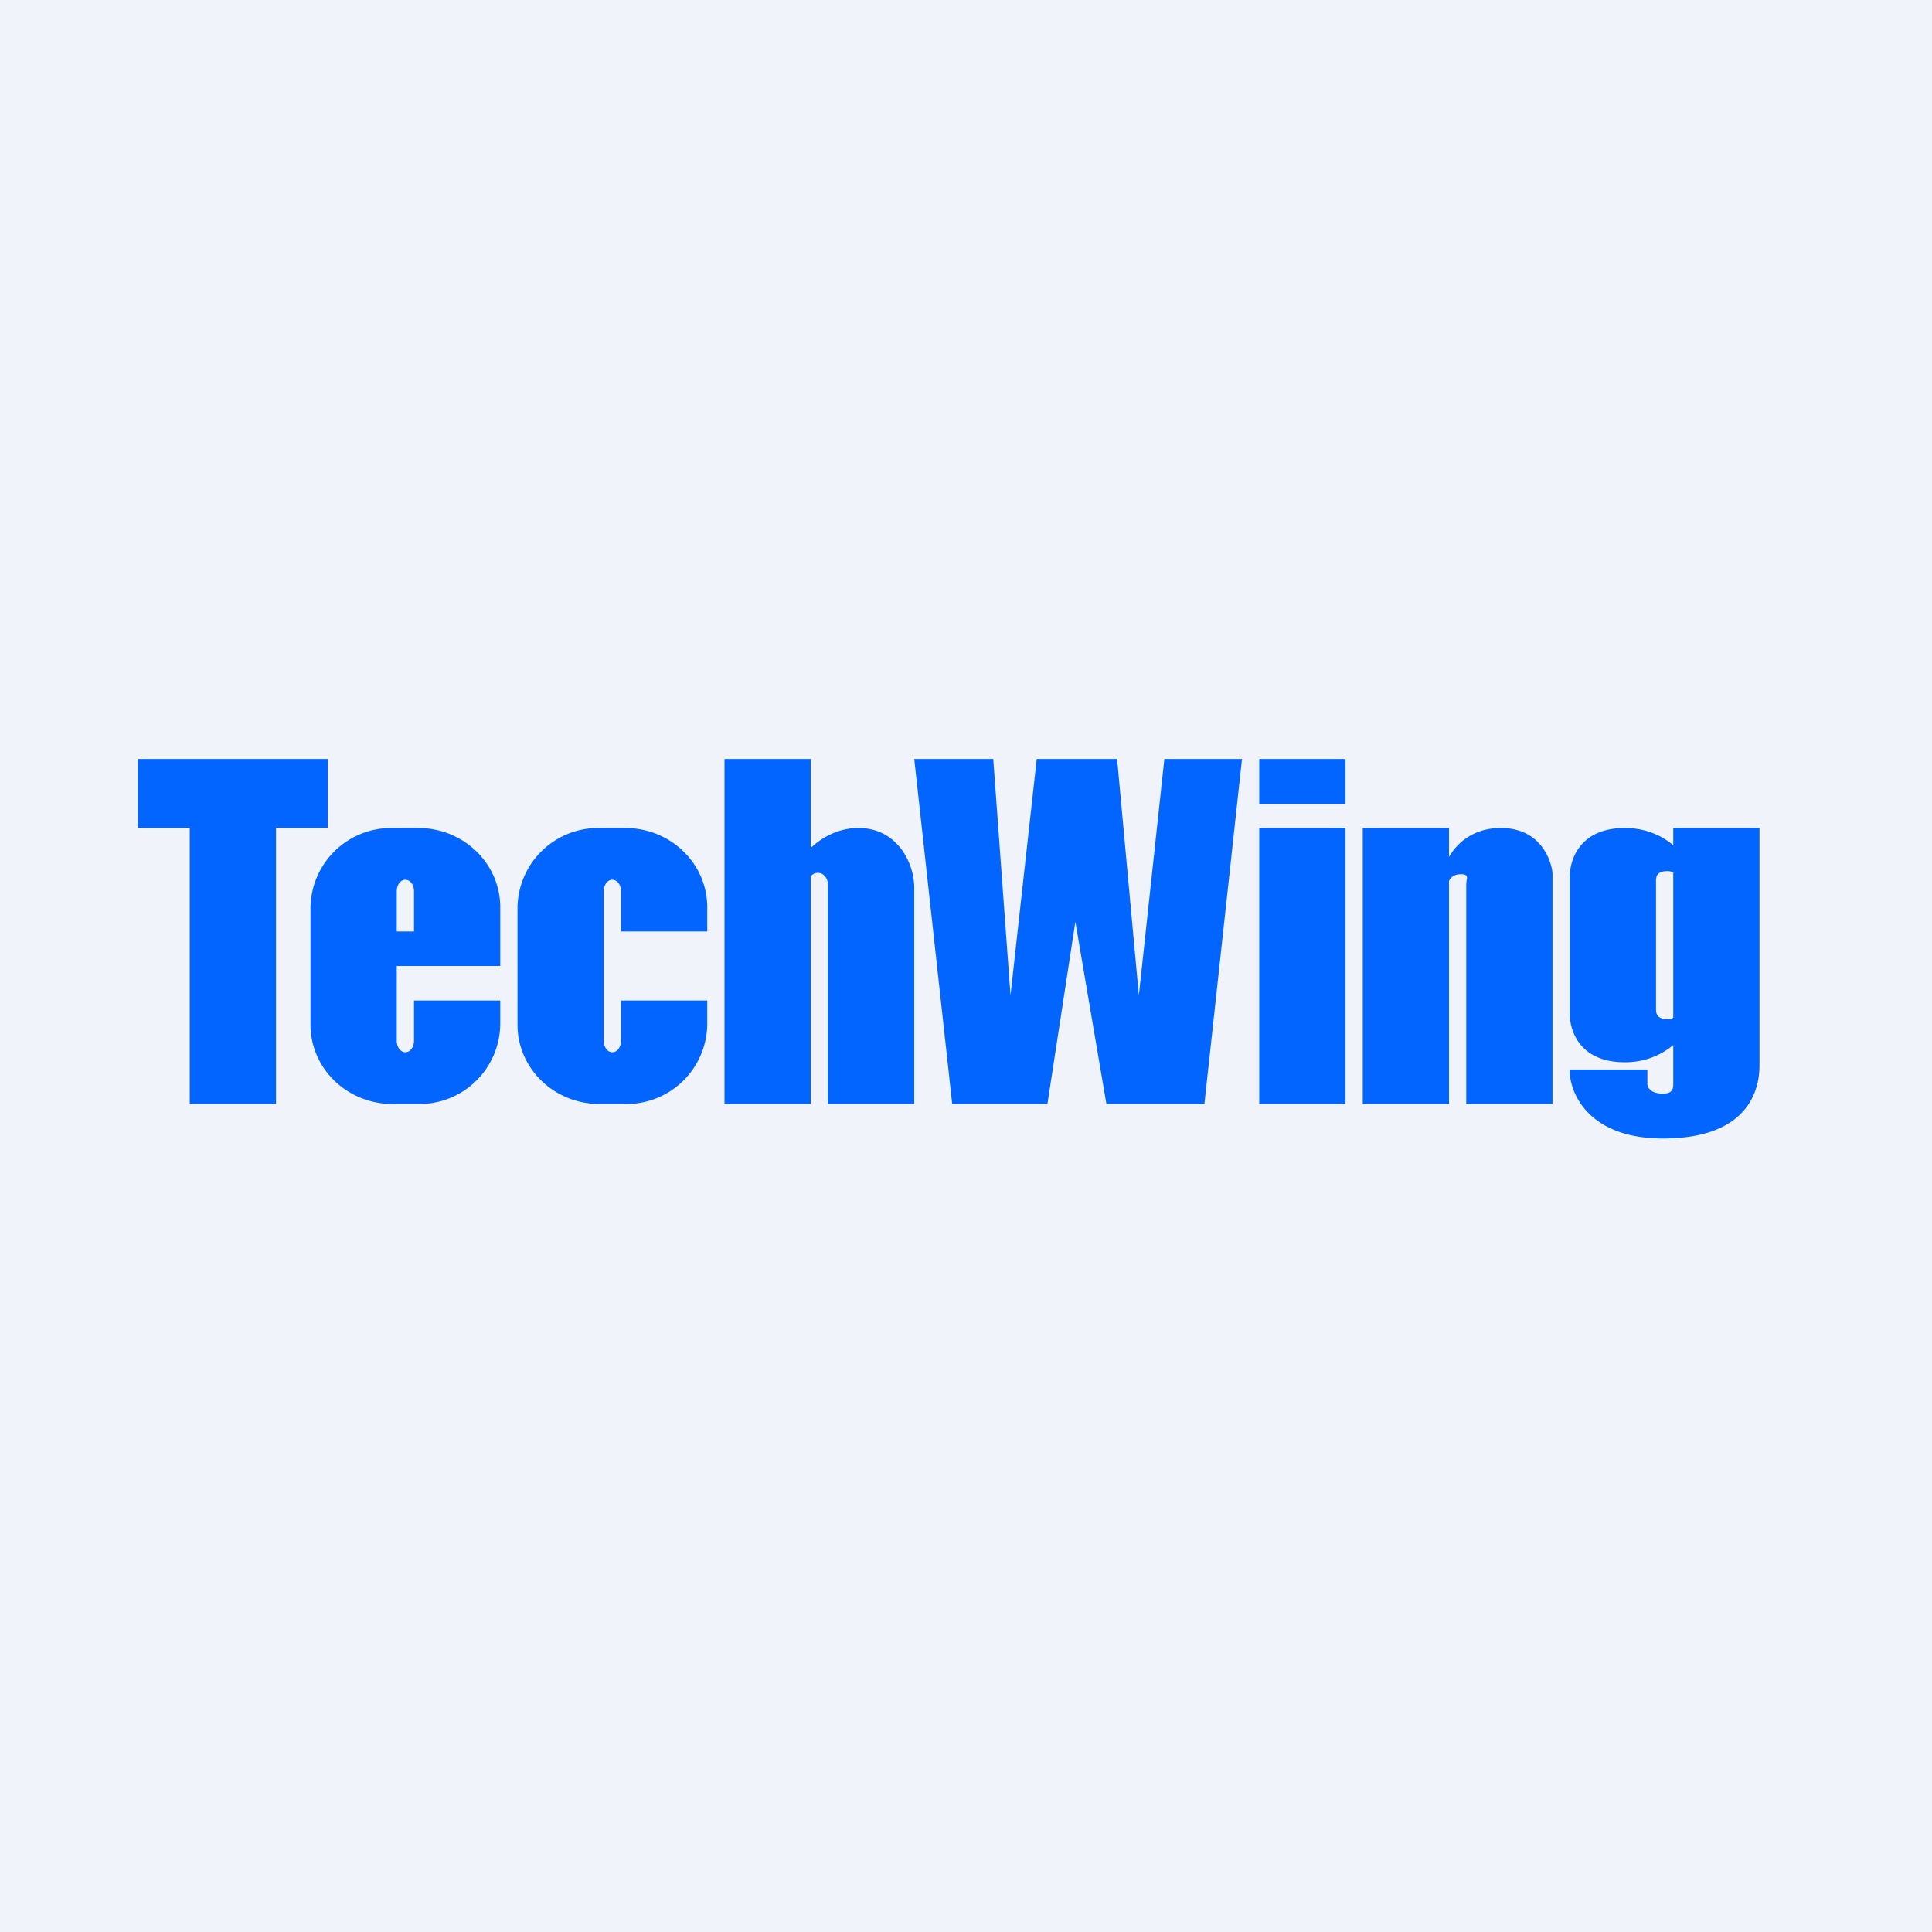
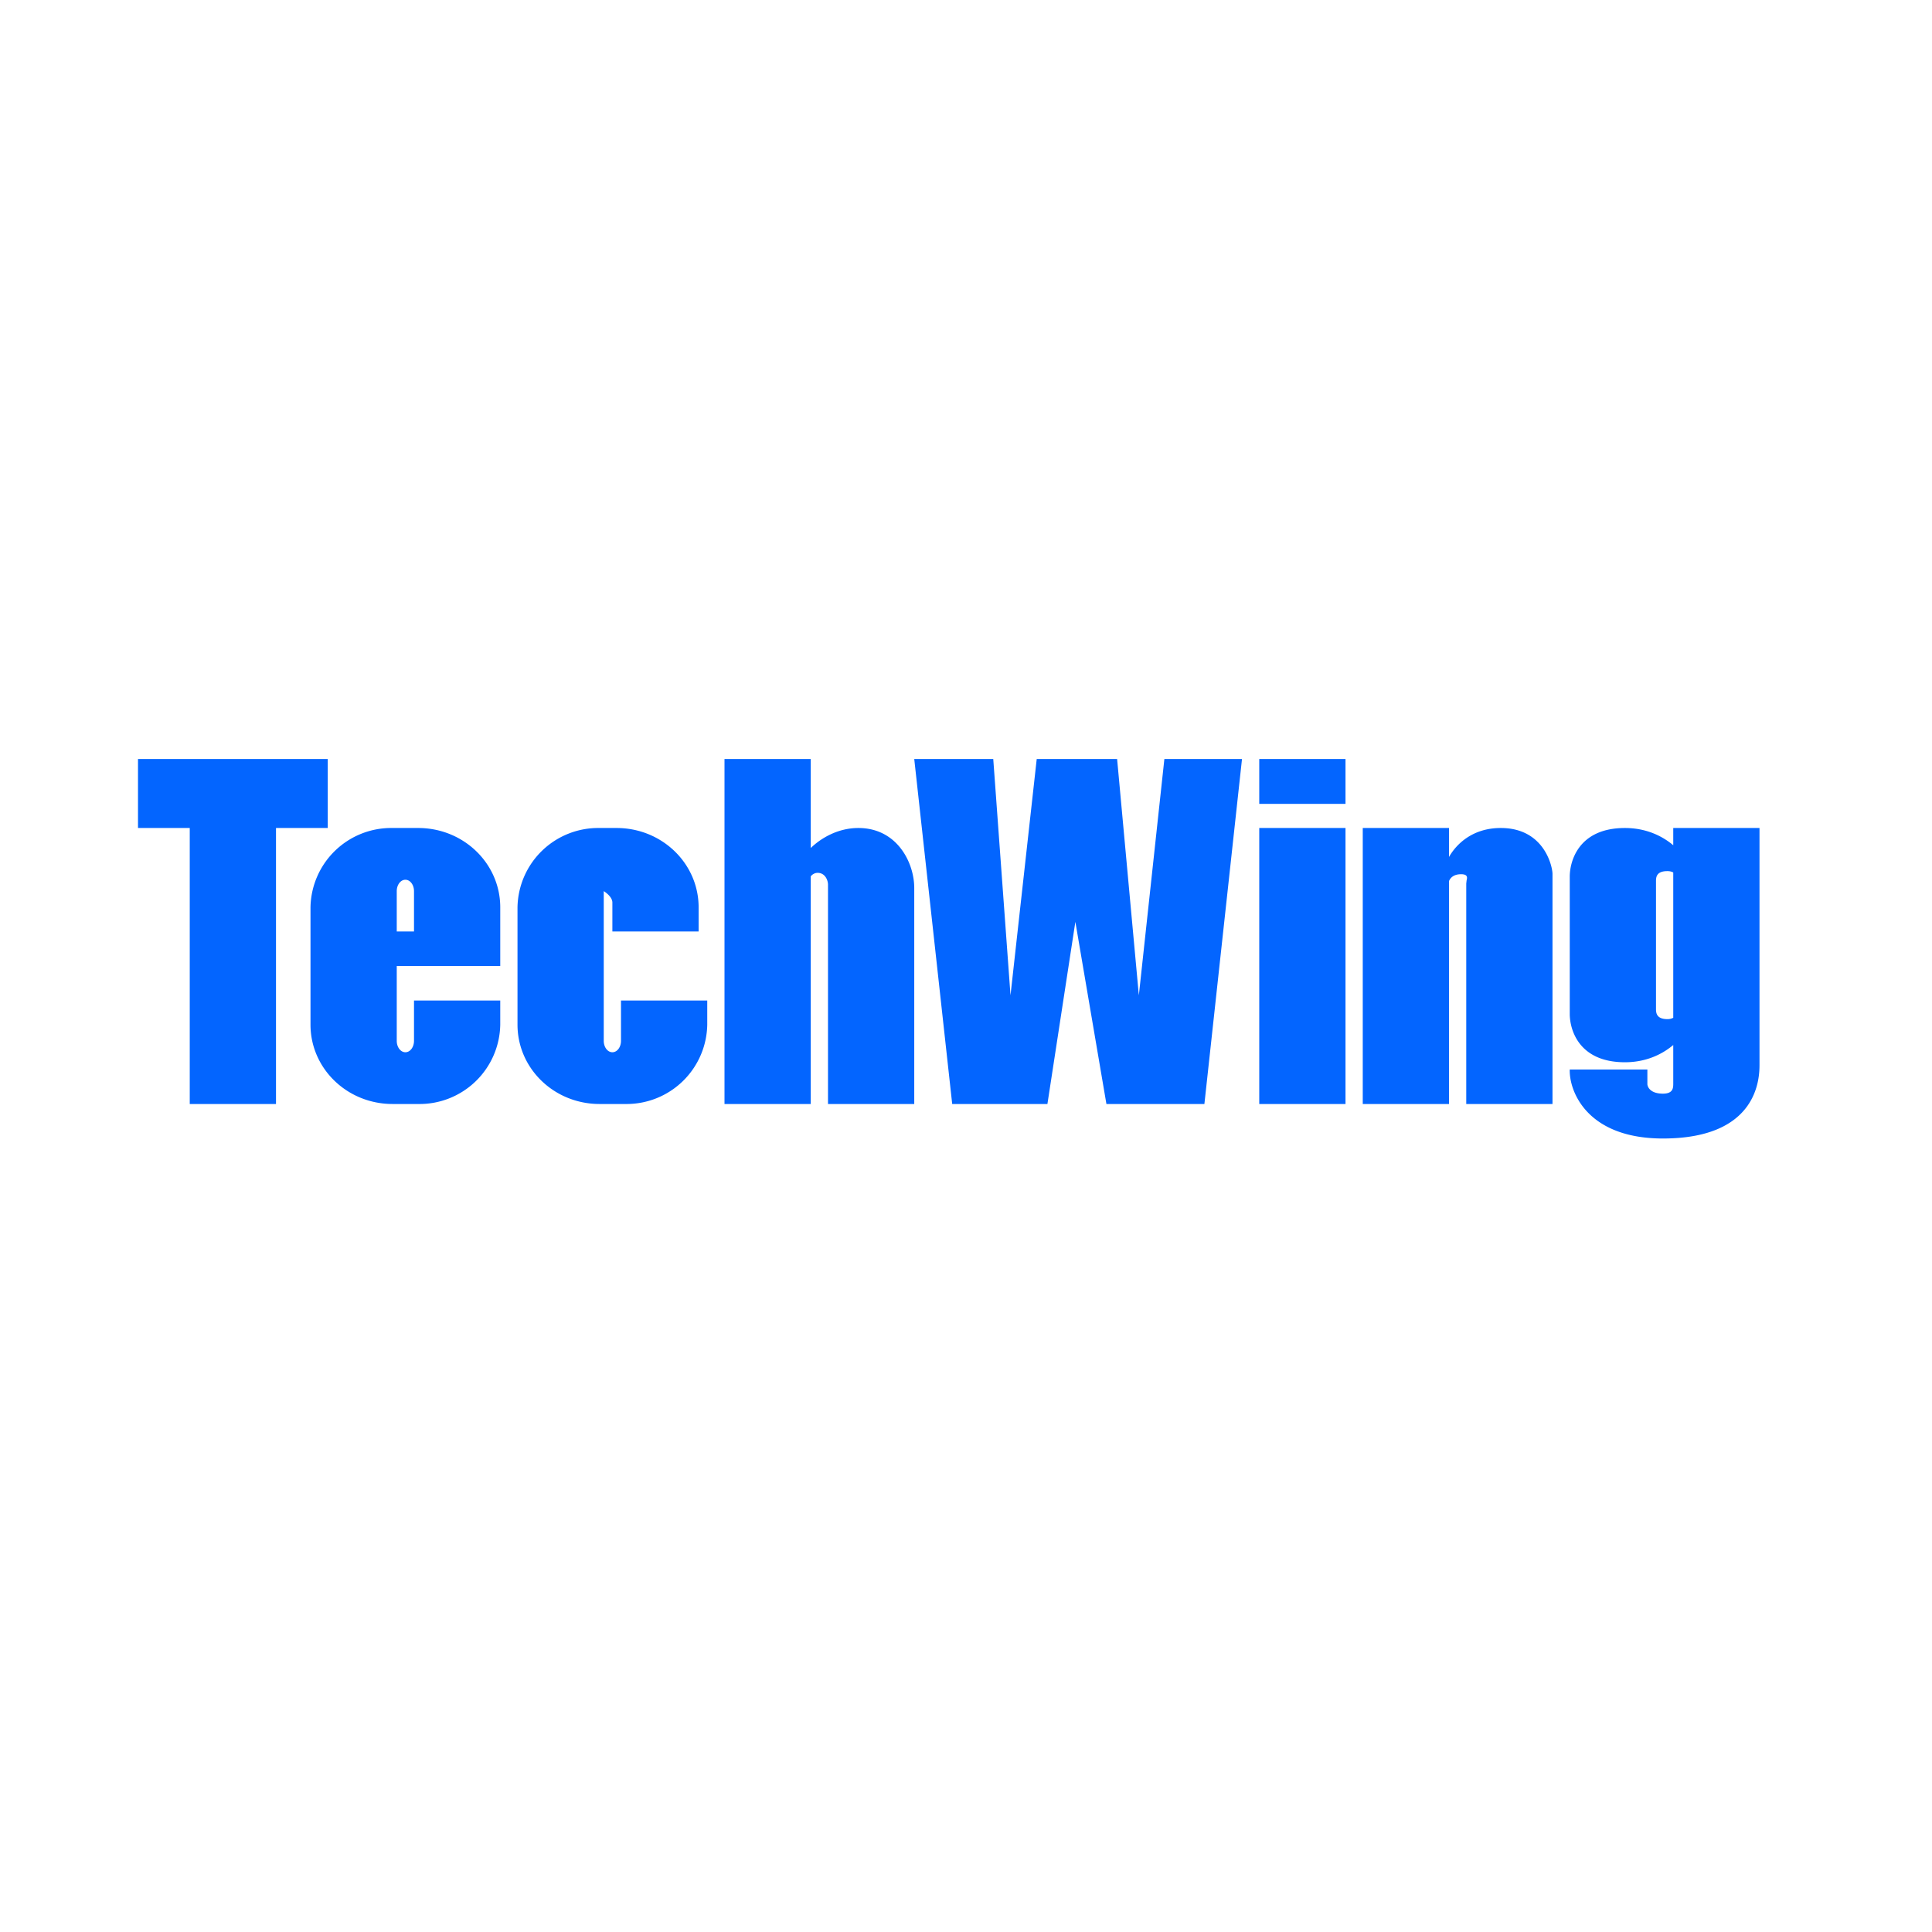
<svg xmlns="http://www.w3.org/2000/svg" width="56" height="56" viewBox="0 0 56 56">
-   <path fill="#F0F3FA" d="M0 0h56v56H0z" />
-   <path fill-rule="evenodd" d="M5.5 24v8H8v-8h1.5v-2H4v2h1.5Zm5.88 0A2.34 2.34 0 0 0 9 26.3v3.4c0 1.27 1.06 2.3 2.38 2.3h.74a2.34 2.34 0 0 0 2.38-2.3V29H12v1.17c0 .18-.11.33-.25.33s-.25-.15-.25-.33V28h3v-1.7c0-1.27-1.06-2.3-2.38-2.3h-.74Zm.37 1.5c-.14 0-.25.15-.25.33V27h.5v-1.17c0-.18-.11-.33-.25-.33Zm5.63-1.5A2.34 2.34 0 0 0 15 26.3v3.4c0 1.27 1.06 2.3 2.38 2.3h.75a2.34 2.34 0 0 0 2.37-2.3V29H18v1.17c0 .18-.11.33-.25.33s-.25-.15-.25-.33v-4.34c0-.18.11-.33.25-.33s.25.15.25.33V27h2.5v-.7c0-1.27-1.06-2.3-2.38-2.3h-.75Zm6.12-2H21v10h2.5v-6.6c.05-.06.12-.1.2-.1.22 0 .3.22.3.34V32h2.5v-6.26C26.5 25 26 24 24.88 24c-.59 0-1.08.29-1.38.58V22Zm3 0h2.29l.5 6.85.76-6.85h2.33l.63 6.85.74-6.85H36l-1.09 10h-2.84l-.9-5.28-.81 5.28H27.6L26.5 22Zm10 0H39v1.3h-2.5V22Zm2.5 2h-2.5v8H39v-8Zm3 0h-2.5v8H42v-6.46c.04-.1.14-.2.35-.2.2 0 .18.1.16.18l-.01.09V32H45v-6.67c0-.2-.23-1.33-1.5-1.33-.82 0-1.29.47-1.5.84V24Zm6.5 7.35v-1.06c-.32.27-.79.5-1.4.5-1.35 0-1.6-.96-1.6-1.4v-3.98c0-.44.25-1.41 1.6-1.41.61 0 1.08.23 1.4.5V24H51v6.86c0 .39-.04 2.14-2.8 2.14-2.2 0-2.72-1.37-2.7-2h2.25v.43c.01.1.11.27.45.27.3 0 .3-.17.3-.3v-.05Zm0-6.05v4.2a.34.34 0 0 1-.17.04c-.33 0-.33-.2-.33-.3V25.55c0-.11 0-.3.33-.3.06 0 .12.01.17.04Z" fill="#0365FF" />
+   <path fill-rule="evenodd" d="M5.5 24v8H8v-8h1.5v-2H4v2h1.5Zm5.88 0A2.34 2.34 0 0 0 9 26.3v3.4c0 1.27 1.06 2.3 2.38 2.3h.74a2.34 2.34 0 0 0 2.38-2.3V29H12v1.17c0 .18-.11.33-.25.33s-.25-.15-.25-.33V28h3v-1.7c0-1.27-1.06-2.3-2.38-2.3h-.74Zm.37 1.5c-.14 0-.25.15-.25.33V27h.5v-1.17c0-.18-.11-.33-.25-.33Zm5.63-1.5A2.34 2.34 0 0 0 15 26.3v3.4c0 1.27 1.06 2.3 2.38 2.3h.75a2.34 2.34 0 0 0 2.37-2.3V29H18v1.17c0 .18-.11.33-.25.33s-.25-.15-.25-.33v-4.34s.25.15.25.33V27h2.5v-.7c0-1.27-1.06-2.3-2.38-2.3h-.75Zm6.12-2H21v10h2.5v-6.6c.05-.06.12-.1.2-.1.22 0 .3.22.3.34V32h2.5v-6.26C26.5 25 26 24 24.88 24c-.59 0-1.08.29-1.38.58V22Zm3 0h2.29l.5 6.85.76-6.85h2.33l.63 6.85.74-6.85H36l-1.09 10h-2.84l-.9-5.28-.81 5.28H27.6L26.5 22Zm10 0H39v1.3h-2.5V22Zm2.5 2h-2.5v8H39v-8Zm3 0h-2.5v8H42v-6.46c.04-.1.14-.2.35-.2.2 0 .18.1.16.18l-.01.09V32H45v-6.67c0-.2-.23-1.33-1.5-1.33-.82 0-1.29.47-1.5.84V24Zm6.5 7.35v-1.06c-.32.27-.79.5-1.4.5-1.35 0-1.6-.96-1.6-1.4v-3.98c0-.44.25-1.41 1.6-1.41.61 0 1.08.23 1.4.5V24H51v6.86c0 .39-.04 2.14-2.8 2.14-2.2 0-2.72-1.37-2.7-2h2.25v.43c.01.1.11.27.45.27.3 0 .3-.17.3-.3v-.05Zm0-6.05v4.2a.34.34 0 0 1-.17.04c-.33 0-.33-.2-.33-.3V25.55c0-.11 0-.3.33-.3.06 0 .12.01.17.04Z" fill="#0365FF" />
</svg>